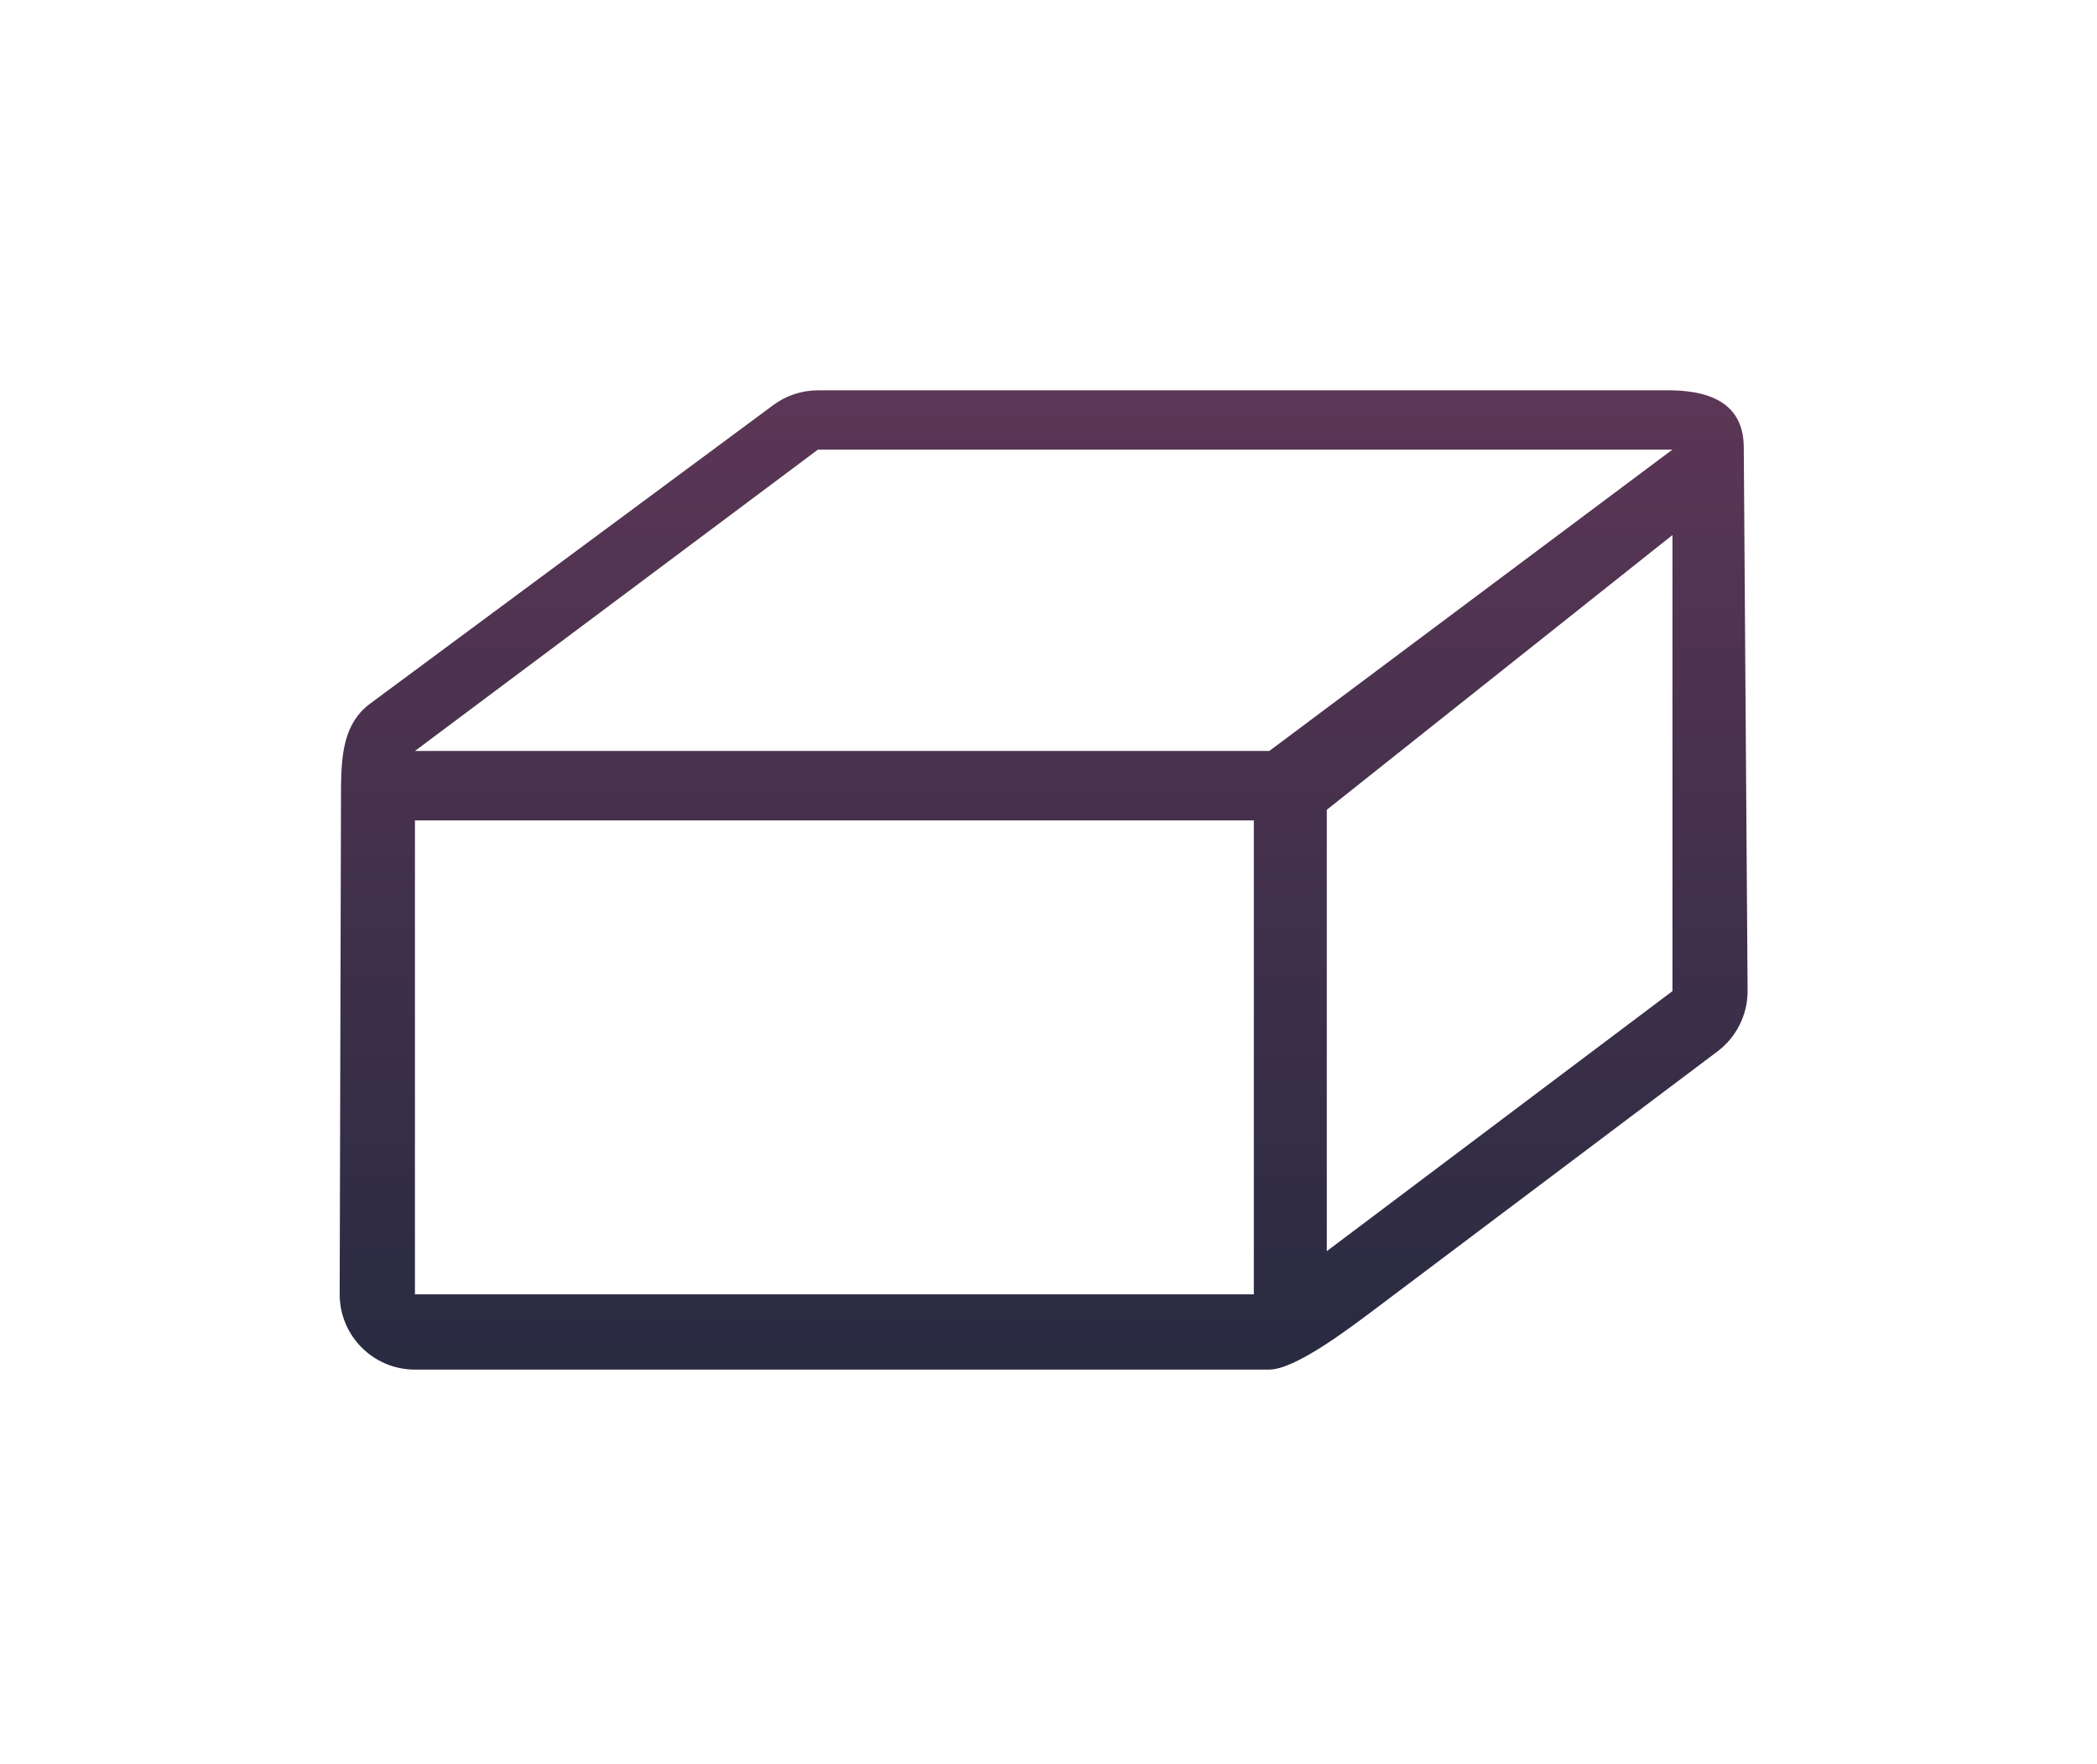
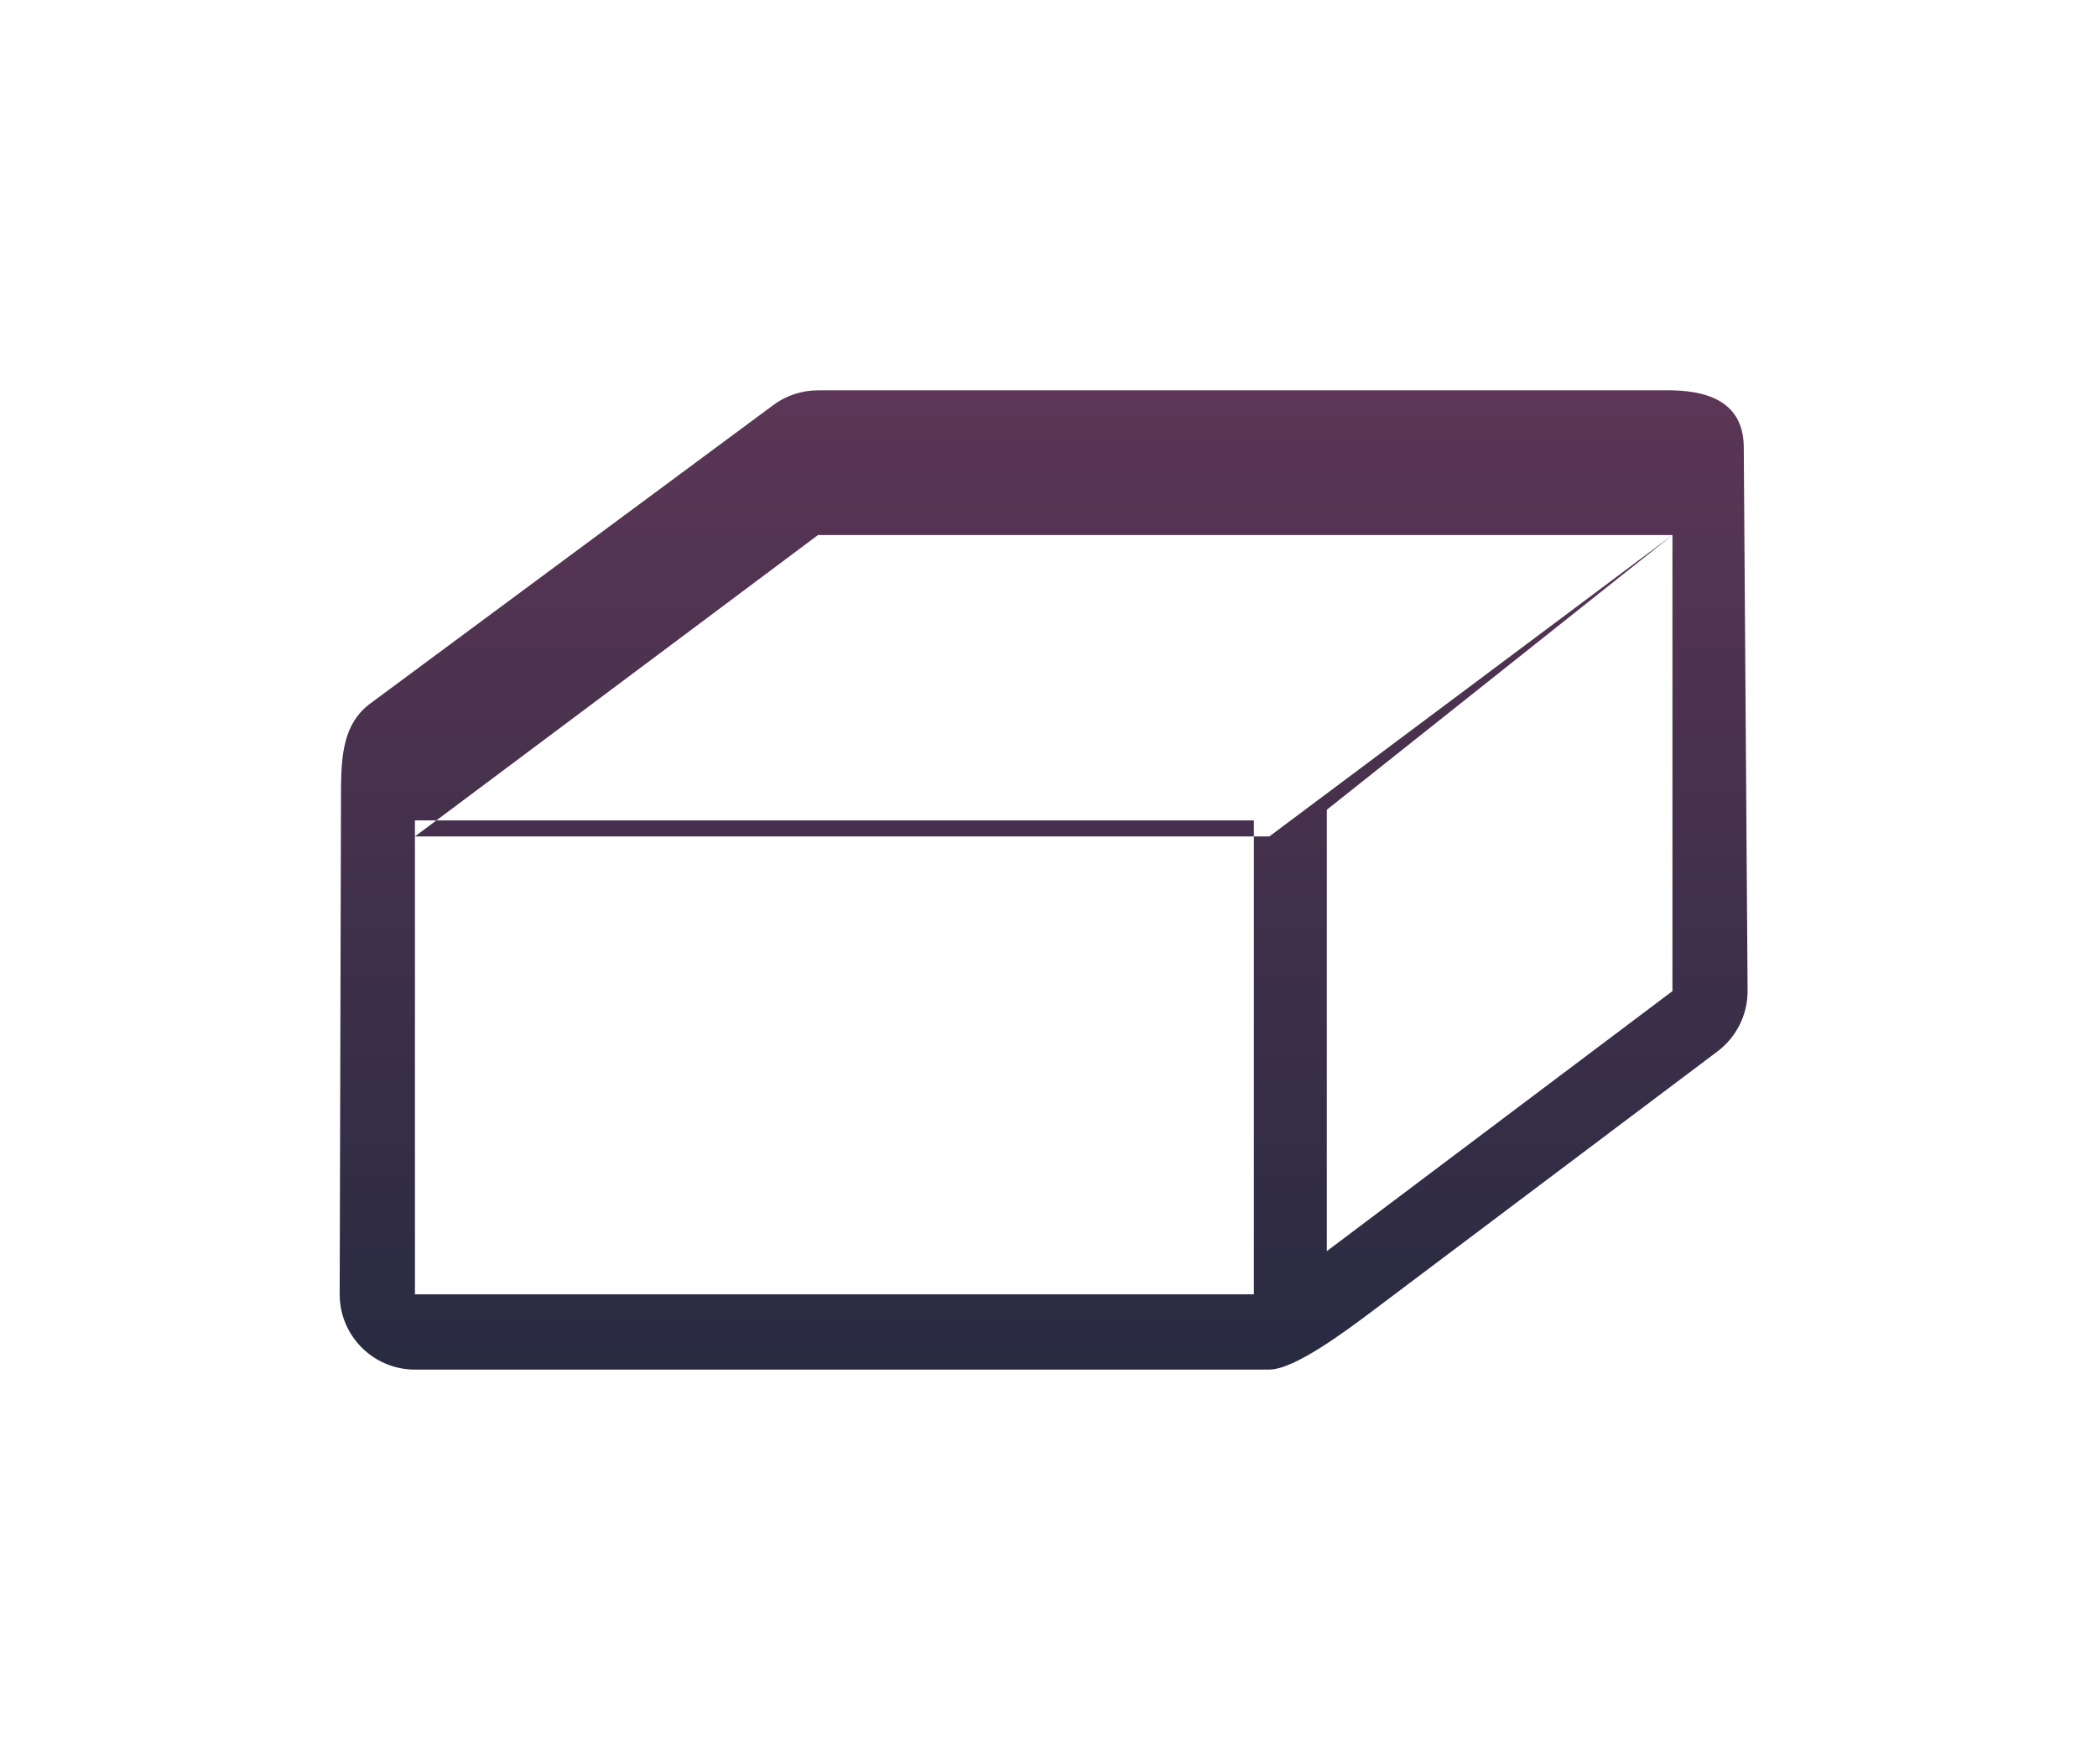
<svg xmlns="http://www.w3.org/2000/svg" version="1.1" id="Слой_1" x="0px" y="0px" width="63px" height="53px" viewBox="0 0 63 53" enable-background="new 0 0 63 53" xml:space="preserve">
  <linearGradient id="SVGID_1_" gradientUnits="userSpaceOnUse" x1="31.354" y1="41.147" x2="31.354" y2="11.727">
    <stop offset="0" style="stop-color:#282B41" />
    <stop offset="1" style="stop-color:#5C3656" />
  </linearGradient>
-   <path fill-rule="evenodd" clip-rule="evenodd" fill="url(#SVGID_1_)" d="M50.245,11.727H24.574c-0.488,0-0.961,0.157-1.352,0.45  l-12.109,8.967c-0.781,0.585-0.854,1.505-0.868,2.49l-0.04,15.251c0,1.249,1.012,2.262,2.261,2.262l25.668-0.001  c0.767,0,2.35-1.199,3.085-1.749l10.384-7.813c0.567-0.43,0.9-1.099,0.9-1.808l-0.115-16.331  C52.386,12.217,51.521,11.754,50.245,11.727L50.245,11.727L50.245,11.727z M37.669,24.648L37.669,24.648v14.237H12.466V24.648  H37.669L37.669,24.648z M50.245,16.075v13.701l-10.384,7.812v-13.26L50.245,16.075L50.245,16.075z M50.245,13.507l-12.111,9.054  H12.466l12.108-9.054H50.245z" />
+   <path fill-rule="evenodd" clip-rule="evenodd" fill="url(#SVGID_1_)" d="M50.245,11.727H24.574c-0.488,0-0.961,0.157-1.352,0.45  l-12.109,8.967c-0.781,0.585-0.854,1.505-0.868,2.49l-0.04,15.251c0,1.249,1.012,2.262,2.261,2.262l25.668-0.001  c0.767,0,2.35-1.199,3.085-1.749l10.384-7.813c0.567-0.43,0.9-1.099,0.9-1.808l-0.115-16.331  C52.386,12.217,51.521,11.754,50.245,11.727L50.245,11.727L50.245,11.727z M37.669,24.648L37.669,24.648v14.237H12.466V24.648  H37.669L37.669,24.648z M50.245,16.075v13.701l-10.384,7.812v-13.26L50.245,16.075L50.245,16.075z l-12.111,9.054  H12.466l12.108-9.054H50.245z" />
</svg>